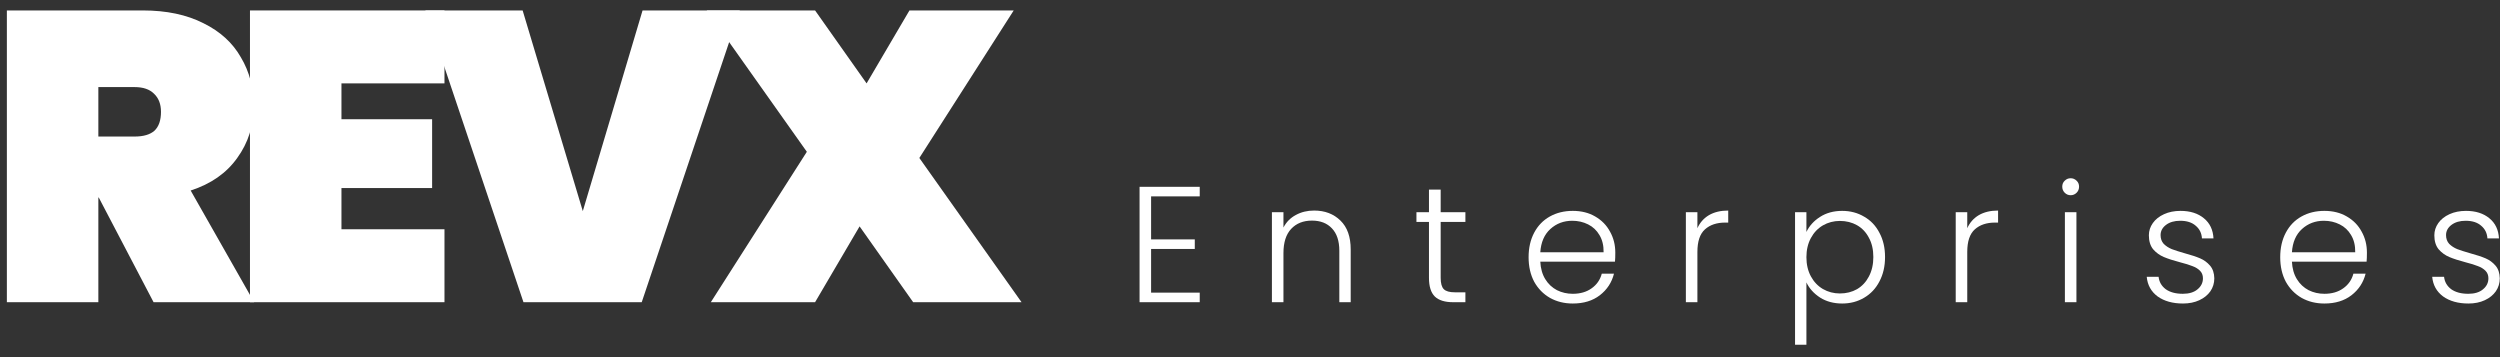
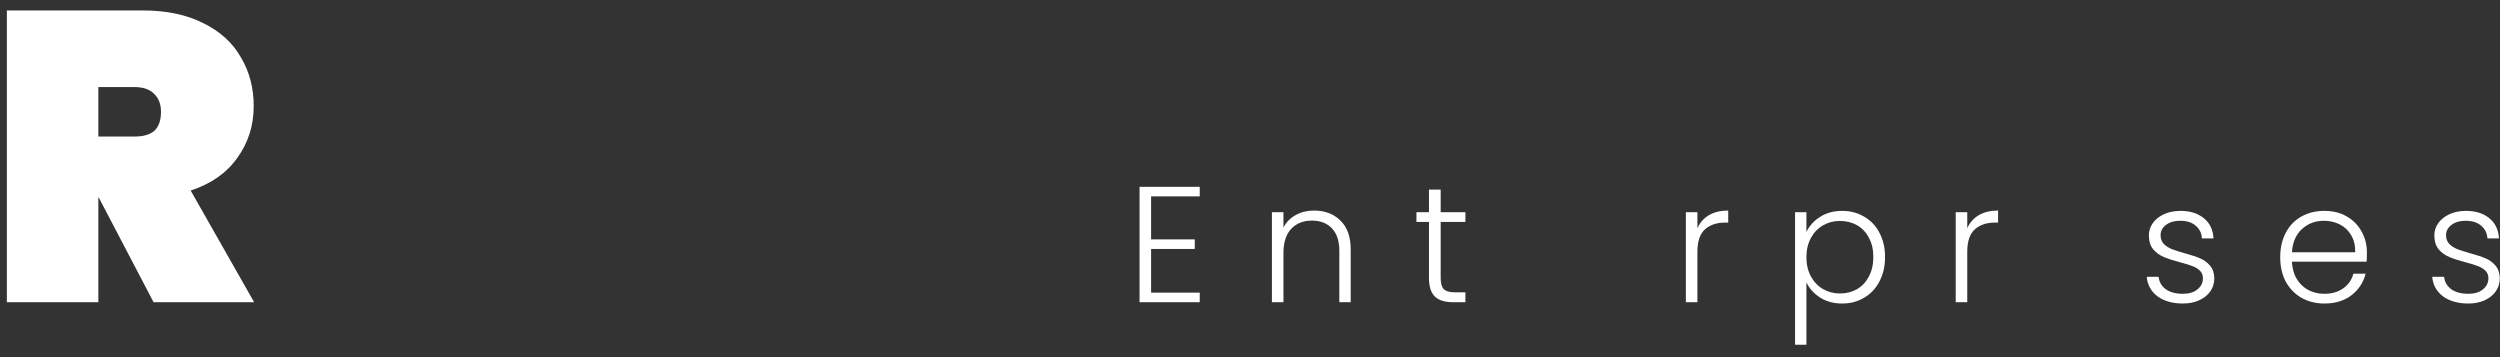
<svg xmlns="http://www.w3.org/2000/svg" width="182" height="26" viewBox="0 0 182 26" fill="none">
  <rect x="0" y="0" width="182" height="26" fill="#333333" stroke="none" />
-   <path d="M66.478 22L62.578 16.48L59.338 22H51.748L58.738 11.05L51.448 0.76H59.338L63.088 6.07L66.208 0.76H73.798L66.928 11.5L74.368 22H66.478Z" fill="white" />
-   <path d="M53.858 0.76L46.718 22H38.108L30.968 0.76H38.048L42.428 15.37L46.778 0.76H53.858Z" fill="white" />
-   <path d="M24.858 6.07V8.68H31.458V13.69H24.858V16.69H32.358V22H18.198V0.76H32.358V6.07H24.858Z" fill="white" />
  <path d="M11.18 22L7.19 14.38H7.16V22H0.5V0.76H10.4C12.12 0.76 13.59 1.07 14.81 1.69C16.03 2.29 16.94 3.12 17.54 4.18C18.16 5.22 18.47 6.4 18.47 7.72C18.47 9.14 18.07 10.4 17.27 11.5C16.49 12.6 15.36 13.39 13.88 13.87L18.5 22H11.18ZM7.16 9.94H9.8C10.44 9.94 10.92 9.8 11.24 9.52C11.56 9.22 11.72 8.76 11.72 8.14C11.72 7.58 11.55 7.14 11.21 6.82C10.89 6.5 10.42 6.34 9.8 6.34H7.16V9.94Z" fill="white" />
  <path d="M179.704 22.096C178.952 22.096 178.336 21.924 177.856 21.58C177.384 21.228 177.12 20.752 177.064 20.152H177.928C177.968 20.52 178.14 20.82 178.444 21.052C178.756 21.276 179.172 21.388 179.692 21.388C180.148 21.388 180.504 21.28 180.76 21.064C181.024 20.848 181.156 20.58 181.156 20.26C181.156 20.036 181.084 19.852 180.94 19.708C180.796 19.564 180.612 19.452 180.388 19.372C180.172 19.284 179.876 19.192 179.5 19.096C179.012 18.968 178.616 18.84 178.312 18.712C178.008 18.584 177.748 18.396 177.532 18.148C177.324 17.892 177.22 17.552 177.22 17.128C177.22 16.808 177.316 16.512 177.508 16.24C177.7 15.968 177.972 15.752 178.324 15.592C178.676 15.432 179.076 15.352 179.524 15.352C180.228 15.352 180.796 15.532 181.228 15.892C181.66 16.244 181.892 16.732 181.924 17.356H181.084C181.06 16.972 180.908 16.664 180.628 16.432C180.356 16.192 179.98 16.072 179.5 16.072C179.076 16.072 178.732 16.172 178.468 16.372C178.204 16.572 178.072 16.82 178.072 17.116C178.072 17.372 178.148 17.584 178.3 17.752C178.46 17.912 178.656 18.04 178.888 18.136C179.12 18.224 179.432 18.324 179.824 18.436C180.296 18.564 180.672 18.688 180.952 18.808C181.232 18.928 181.472 19.104 181.672 19.336C181.872 19.568 181.976 19.876 181.984 20.26C181.984 20.612 181.888 20.928 181.696 21.208C181.504 21.48 181.236 21.696 180.892 21.856C180.548 22.016 180.152 22.096 179.704 22.096Z" fill="white" />
  <path d="M172.312 18.388C172.312 18.676 172.304 18.896 172.288 19.048H166.852C166.876 19.544 166.996 19.968 167.212 20.32C167.428 20.672 167.712 20.94 168.064 21.124C168.416 21.3 168.8 21.388 169.216 21.388C169.76 21.388 170.216 21.256 170.584 20.992C170.96 20.728 171.208 20.372 171.328 19.924H172.216C172.056 20.564 171.712 21.088 171.184 21.496C170.664 21.896 170.008 22.096 169.216 22.096C168.6 22.096 168.048 21.96 167.56 21.688C167.072 21.408 166.688 21.016 166.408 20.512C166.136 20 166 19.404 166 18.724C166 18.044 166.136 17.448 166.408 16.936C166.68 16.424 167.06 16.032 167.548 15.76C168.036 15.488 168.592 15.352 169.216 15.352C169.84 15.352 170.384 15.488 170.848 15.76C171.32 16.032 171.68 16.4 171.928 16.864C172.184 17.32 172.312 17.828 172.312 18.388ZM171.46 18.364C171.468 17.876 171.368 17.46 171.16 17.116C170.96 16.772 170.684 16.512 170.332 16.336C169.98 16.16 169.596 16.072 169.18 16.072C168.556 16.072 168.024 16.272 167.584 16.672C167.144 17.072 166.9 17.636 166.852 18.364H171.46Z" fill="white" />
  <path d="M158.922 22.096C158.17 22.096 157.554 21.924 157.074 21.58C156.602 21.228 156.338 20.752 156.282 20.152H157.146C157.186 20.52 157.358 20.82 157.662 21.052C157.974 21.276 158.39 21.388 158.91 21.388C159.366 21.388 159.722 21.28 159.978 21.064C160.242 20.848 160.374 20.58 160.374 20.26C160.374 20.036 160.302 19.852 160.158 19.708C160.014 19.564 159.83 19.452 159.606 19.372C159.39 19.284 159.094 19.192 158.718 19.096C158.23 18.968 157.834 18.84 157.53 18.712C157.226 18.584 156.966 18.396 156.75 18.148C156.542 17.892 156.438 17.552 156.438 17.128C156.438 16.808 156.534 16.512 156.726 16.24C156.918 15.968 157.19 15.752 157.542 15.592C157.894 15.432 158.294 15.352 158.742 15.352C159.446 15.352 160.014 15.532 160.446 15.892C160.878 16.244 161.11 16.732 161.142 17.356H160.302C160.278 16.972 160.126 16.664 159.846 16.432C159.574 16.192 159.198 16.072 158.718 16.072C158.294 16.072 157.95 16.172 157.686 16.372C157.422 16.572 157.29 16.82 157.29 17.116C157.29 17.372 157.366 17.584 157.518 17.752C157.678 17.912 157.874 18.04 158.106 18.136C158.338 18.224 158.65 18.324 159.042 18.436C159.514 18.564 159.89 18.688 160.17 18.808C160.45 18.928 160.69 19.104 160.89 19.336C161.09 19.568 161.194 19.876 161.202 20.26C161.202 20.612 161.106 20.928 160.914 21.208C160.722 21.48 160.454 21.696 160.11 21.856C159.766 22.016 159.37 22.096 158.922 22.096Z" fill="white" />
-   <path d="M150.744 14.212C150.576 14.212 150.432 14.152 150.312 14.032C150.192 13.912 150.132 13.764 150.132 13.588C150.132 13.412 150.192 13.268 150.312 13.156C150.432 13.036 150.576 12.976 150.744 12.976C150.912 12.976 151.056 13.036 151.176 13.156C151.296 13.268 151.356 13.412 151.356 13.588C151.356 13.764 151.296 13.912 151.176 14.032C151.056 14.152 150.912 14.212 150.744 14.212ZM151.164 15.448V22H150.324V15.448H151.164Z" fill="white" />
  <path d="M143.216 16.612C143.4 16.204 143.68 15.888 144.056 15.664C144.44 15.44 144.908 15.328 145.46 15.328V16.204H145.232C144.624 16.204 144.136 16.368 143.768 16.696C143.4 17.024 143.216 17.572 143.216 18.34V22H142.376V15.448H143.216V16.612Z" fill="white" />
  <path d="M131.507 16.888C131.715 16.448 132.043 16.084 132.491 15.796C132.947 15.5 133.487 15.352 134.111 15.352C134.703 15.352 135.235 15.492 135.707 15.772C136.187 16.044 136.559 16.436 136.823 16.948C137.095 17.452 137.231 18.04 137.231 18.712C137.231 19.384 137.095 19.976 136.823 20.488C136.559 21 136.187 21.396 135.707 21.676C135.235 21.956 134.703 22.096 134.111 22.096C133.495 22.096 132.959 21.952 132.503 21.664C132.047 21.368 131.715 21 131.507 20.56V25.096H130.679V15.448H131.507V16.888ZM136.379 18.712C136.379 18.168 136.271 17.7 136.055 17.308C135.847 16.908 135.559 16.604 135.191 16.396C134.823 16.188 134.407 16.084 133.943 16.084C133.495 16.084 133.083 16.192 132.707 16.408C132.339 16.624 132.047 16.932 131.831 17.332C131.615 17.732 131.507 18.196 131.507 18.724C131.507 19.252 131.615 19.716 131.831 20.116C132.047 20.516 132.339 20.824 132.707 21.04C133.083 21.256 133.495 21.364 133.943 21.364C134.407 21.364 134.823 21.26 135.191 21.052C135.559 20.836 135.847 20.528 136.055 20.128C136.271 19.72 136.379 19.248 136.379 18.712Z" fill="white" />
  <path d="M123.571 16.612C123.755 16.204 124.035 15.888 124.411 15.664C124.795 15.44 125.263 15.328 125.815 15.328V16.204H125.587C124.979 16.204 124.491 16.368 124.123 16.696C123.755 17.024 123.571 17.572 123.571 18.34V22H122.731V15.448H123.571V16.612Z" fill="white" />
-   <path d="M117.594 18.388C117.594 18.676 117.586 18.896 117.57 19.048H112.134C112.158 19.544 112.278 19.968 112.494 20.32C112.71 20.672 112.994 20.94 113.346 21.124C113.698 21.3 114.082 21.388 114.498 21.388C115.042 21.388 115.498 21.256 115.866 20.992C116.242 20.728 116.49 20.372 116.61 19.924H117.498C117.338 20.564 116.994 21.088 116.466 21.496C115.946 21.896 115.29 22.096 114.498 22.096C113.882 22.096 113.33 21.96 112.842 21.688C112.354 21.408 111.97 21.016 111.69 20.512C111.418 20 111.282 19.404 111.282 18.724C111.282 18.044 111.418 17.448 111.69 16.936C111.962 16.424 112.342 16.032 112.83 15.76C113.318 15.488 113.874 15.352 114.498 15.352C115.122 15.352 115.666 15.488 116.13 15.76C116.602 16.032 116.962 16.4 117.21 16.864C117.466 17.32 117.594 17.828 117.594 18.388ZM116.742 18.364C116.75 17.876 116.65 17.46 116.442 17.116C116.242 16.772 115.966 16.512 115.614 16.336C115.262 16.16 114.878 16.072 114.462 16.072C113.838 16.072 113.306 16.272 112.866 16.672C112.426 17.072 112.182 17.636 112.134 18.364H116.742Z" fill="white" />
  <path d="M104.881 16.156V20.224C104.881 20.624 104.957 20.9 105.109 21.052C105.261 21.204 105.529 21.28 105.913 21.28H106.681V22H105.781C105.189 22 104.749 21.864 104.461 21.592C104.173 21.312 104.029 20.856 104.029 20.224V16.156H103.117V15.448H104.029V13.804H104.881V15.448H106.681V16.156H104.881Z" fill="white" />
  <path d="M95.667 15.328C96.451 15.328 97.091 15.572 97.587 16.06C98.083 16.54 98.331 17.24 98.331 18.16V22H97.503V18.256C97.503 17.544 97.323 17 96.963 16.624C96.611 16.248 96.127 16.06 95.511 16.06C94.879 16.06 94.375 16.26 93.999 16.66C93.623 17.06 93.435 17.648 93.435 18.424V22H92.595V15.448H93.435V16.564C93.643 16.164 93.943 15.86 94.335 15.652C94.727 15.436 95.171 15.328 95.667 15.328Z" fill="white" />
  <path d="M83.8 14.296V17.428H86.98V18.124H83.8V21.304H87.34V22H82.96V13.6H87.34V14.296H83.8Z" fill="white" />
</svg>